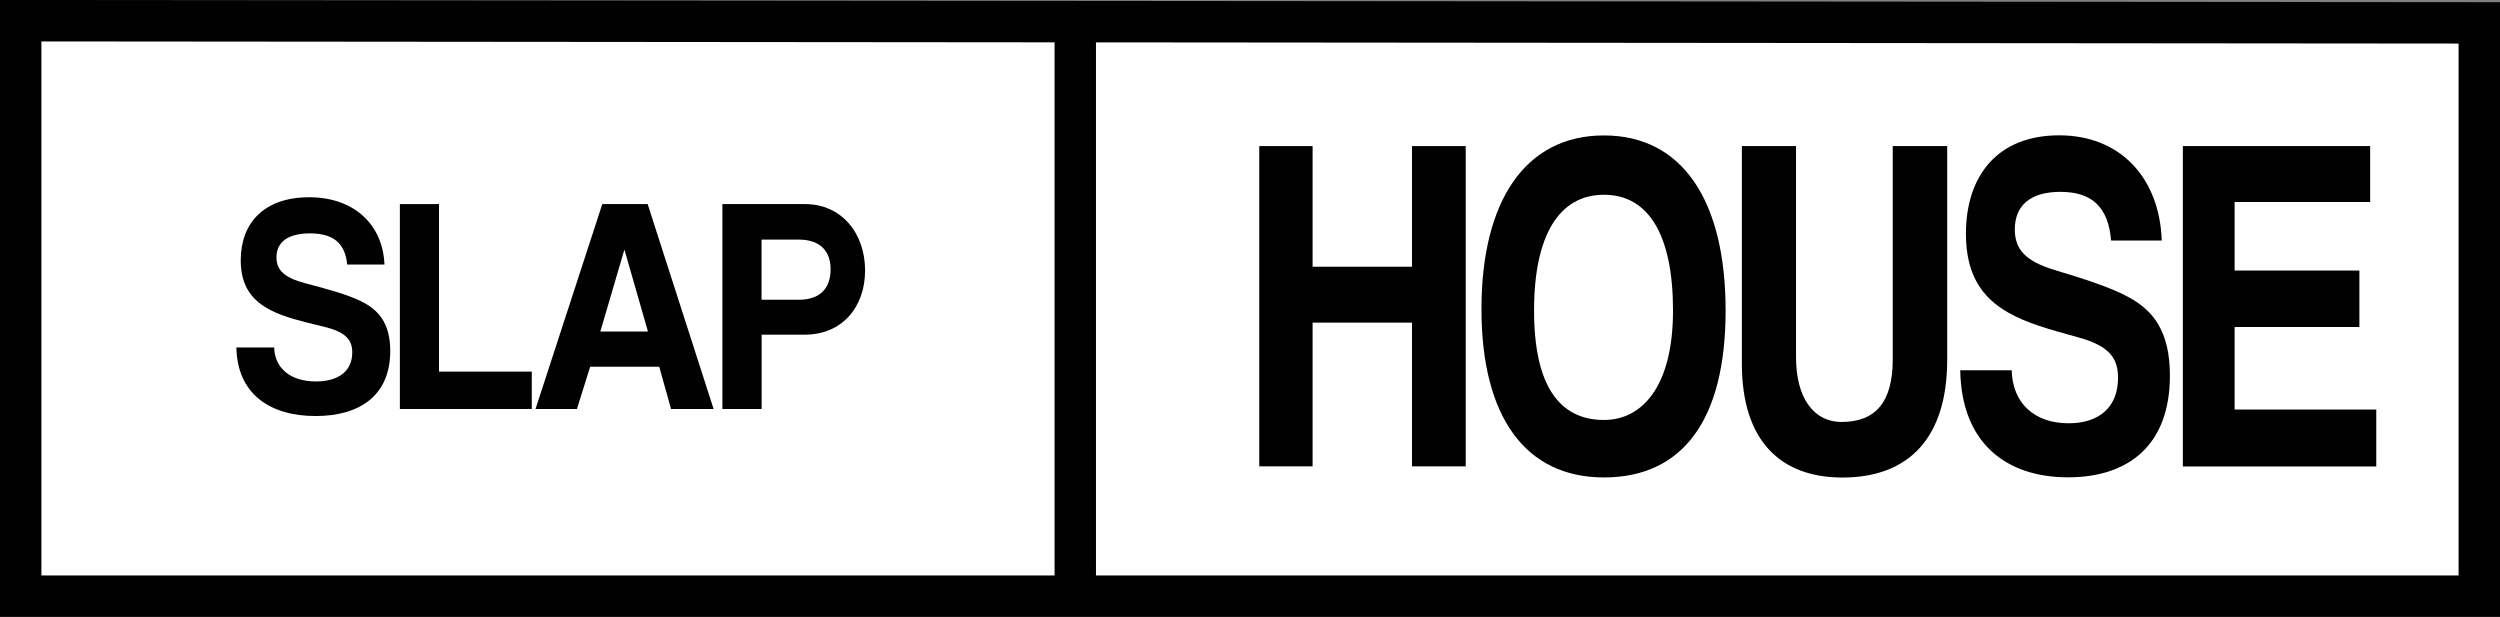
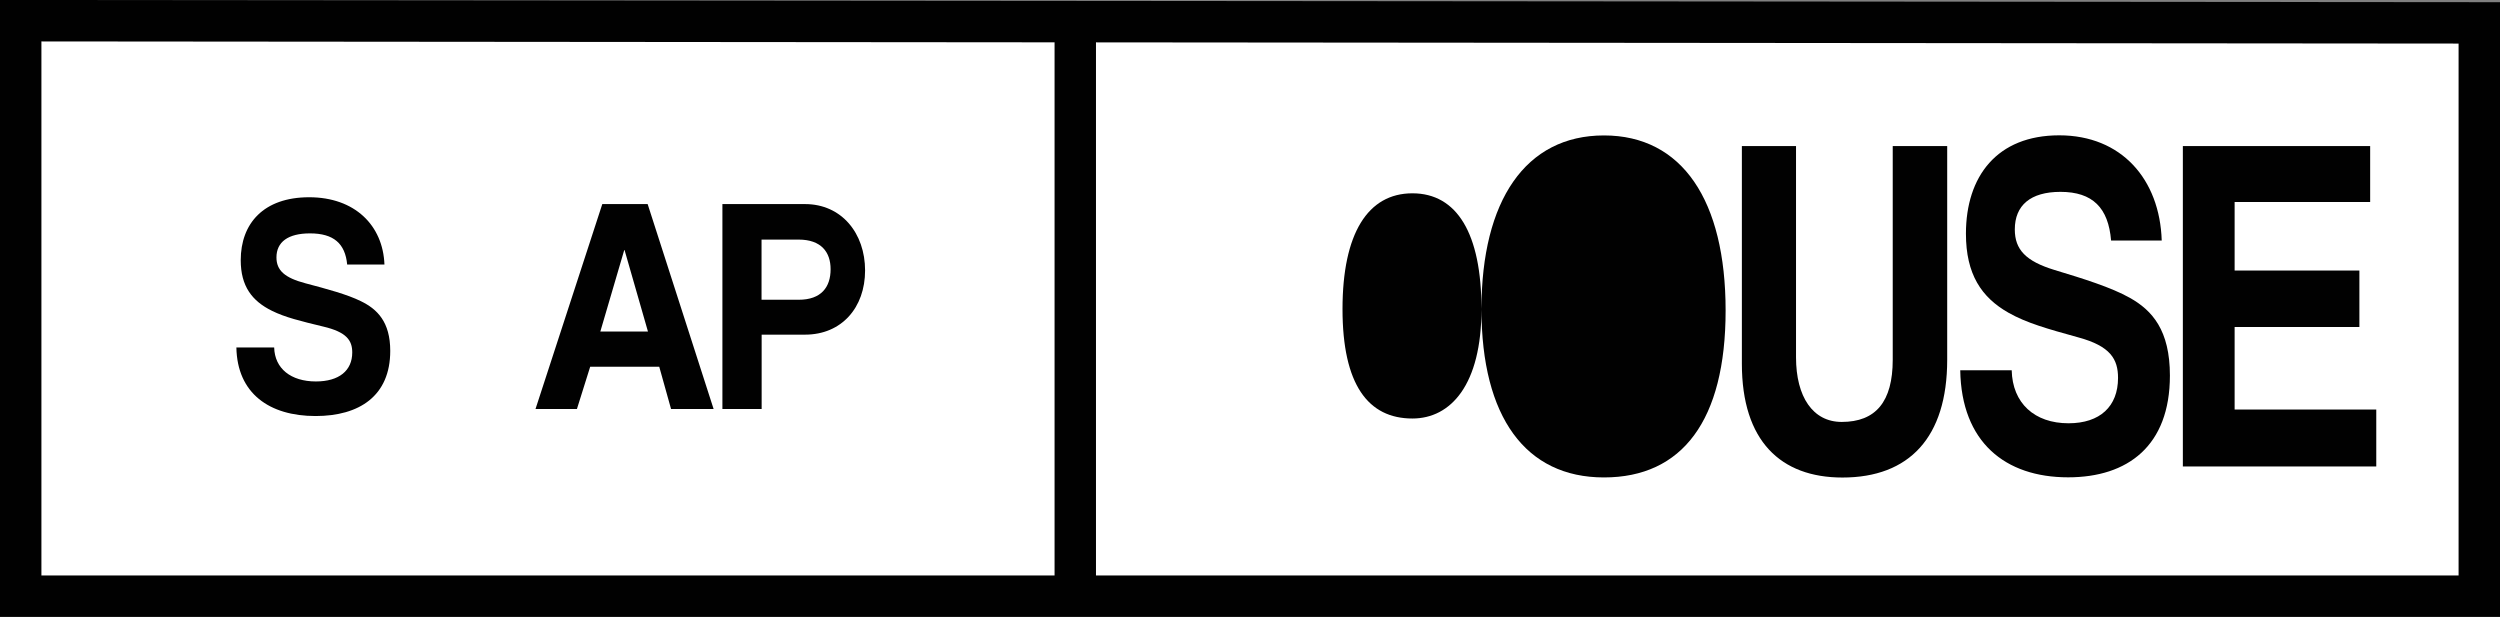
<svg xmlns="http://www.w3.org/2000/svg" id="Ebene_1" viewBox="0 0 241.45 59.58">
  <rect x="0" y="0" width="241.45" height="59.58" fill="#808080" stroke="none" />
  <defs>
    <style>      .cls-1 {        fill: #fff;      }      .cls-2 {        fill: #010101;      }      .cls-3 {        fill: none;        stroke: #010101;        stroke-miterlimit: 10;        stroke-width: 4px;      }    </style>
  </defs>
  <polygon class="cls-1" points="2.51 2.3 2.51 56.83 239.97 56.83 239.97 2.41 2.51 2.3" />
  <path class="cls-3" d="M239.45,2.21v55.37H2V2l237.45.21ZM103.85,1.48v56.42" />
  <g>
    <path class="cls-2" d="M33.53,25.55c-.19-2.03-1.31-3.01-3.59-3.01-2.12,0-3.24.83-3.24,2.32,0,1.25.79,1.97,2.8,2.5,2.04.54,4.03,1.07,5.36,1.73,1.58.77,2.83,2,2.83,4.8,0,4.35-2.99,6.29-7.21,6.29-4.46,0-7.57-2.18-7.65-6.62h3.65c.05,2.03,1.61,3.28,4.03,3.28,2.23,0,3.51-1.04,3.51-2.8,0-1.16-.54-1.97-2.8-2.5-2.23-.54-3.67-.89-4.95-1.52-1.93-.95-3.02-2.38-3.02-4.89,0-3.55,2.21-6.08,6.61-6.08s7.13,2.71,7.27,6.5h-3.59Z" />
-     <path class="cls-2" d="M38.62,39.5v-19.79h3.78v16.18h8.96v3.61h-12.74Z" />
    <path class="cls-2" d="M64.81,39.5l-1.14-4.08h-6.67l-1.28,4.08h-4l6.45-19.79h4.38l6.37,19.79h-4.11ZM60.32,24.15h-.03l-2.31,7.87h4.6l-2.26-7.87Z" />
    <path class="cls-2" d="M69.77,39.5v-19.79h7.98c3.54,0,5.8,2.83,5.8,6.41s-2.26,6.2-5.8,6.2h-4.19v7.18h-3.78ZM77.14,28.95c2.18,0,3.08-1.22,3.08-2.95,0-1.64-.9-2.86-3.08-2.86h-3.59v5.81h3.59Z" />
  </g>
  <g>
-     <path class="cls-2" d="M136.37,45.04v-13.88h-9.6v13.88h-5.15V14.11h5.15v11.65h9.6v-11.65h5.19v30.93h-5.19Z" />
-     <path class="cls-2" d="M143.08,29.85c0-10.48,4.26-16.77,11.83-16.77s11.75,6.29,11.75,16.91-4.19,16.12-11.75,16.12-11.83-5.82-11.83-16.26ZM161.58,29.99c0-7.31-2.37-11.18-6.67-11.18s-6.75,3.87-6.75,11.18,2.48,10.57,6.75,10.57c3.71,0,6.67-3.26,6.67-10.57Z" />
+     <path class="cls-2" d="M143.08,29.85c0-10.48,4.26-16.77,11.83-16.77s11.75,6.29,11.75,16.91-4.19,16.12-11.75,16.12-11.83-5.82-11.83-16.26Zc0-7.31-2.37-11.18-6.67-11.18s-6.75,3.87-6.75,11.18,2.48,10.57,6.75,10.57c3.71,0,6.67-3.26,6.67-10.57Z" />
    <path class="cls-2" d="M182.79,14.11h5.27v20.64c0,7.5-3.67,11.37-10.12,11.37-5.97,0-9.71-3.54-9.71-10.99V14.11h5.23v20.4c0,3.82,1.63,6.24,4.41,6.24,3.3,0,4.93-1.96,4.93-6.01V14.11Z" />
    <path class="cls-2" d="M203.89,23.24c-.26-3.17-1.78-4.71-4.89-4.71-2.89,0-4.41,1.3-4.41,3.63,0,1.96,1.08,3.07,3.82,3.91,2.78.84,5.49,1.68,7.3,2.7,2.15,1.21,3.86,3.12,3.86,7.5,0,6.8-4.08,9.83-9.83,9.83-6.08,0-10.31-3.4-10.42-10.34h4.97c.07,3.17,2.19,5.12,5.49,5.12,3.04,0,4.78-1.63,4.78-4.38,0-1.82-.74-3.07-3.82-3.91-3.04-.84-5.01-1.4-6.75-2.38-2.63-1.49-4.12-3.73-4.12-7.64,0-5.54,3-9.5,9.01-9.5s9.71,4.24,9.9,10.16h-4.89Z" />
    <path class="cls-2" d="M210.82,45.04V14.11h18.09v5.4h-13.09v6.62h12.05v5.45h-12.05v7.97h13.68v5.5h-18.69Z" />
  </g>
</svg>